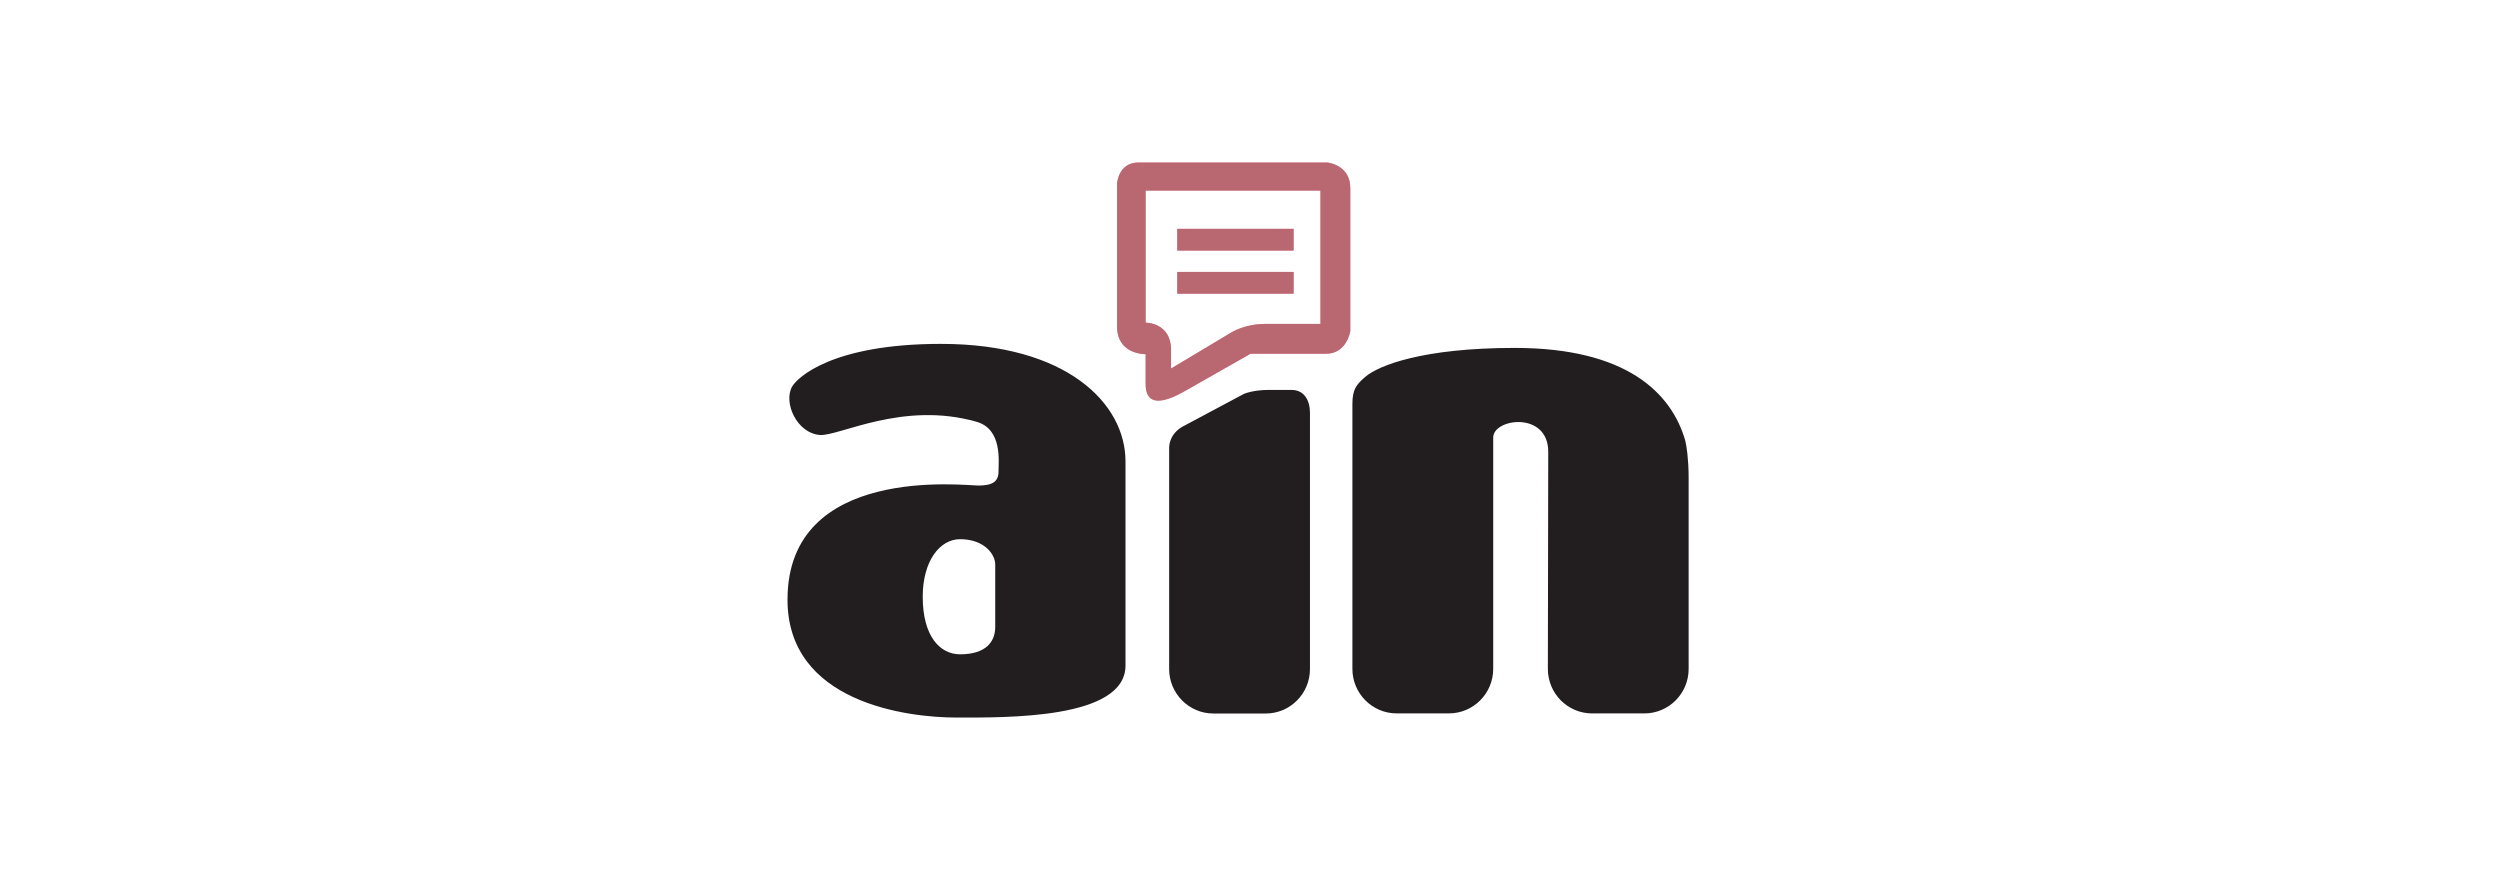
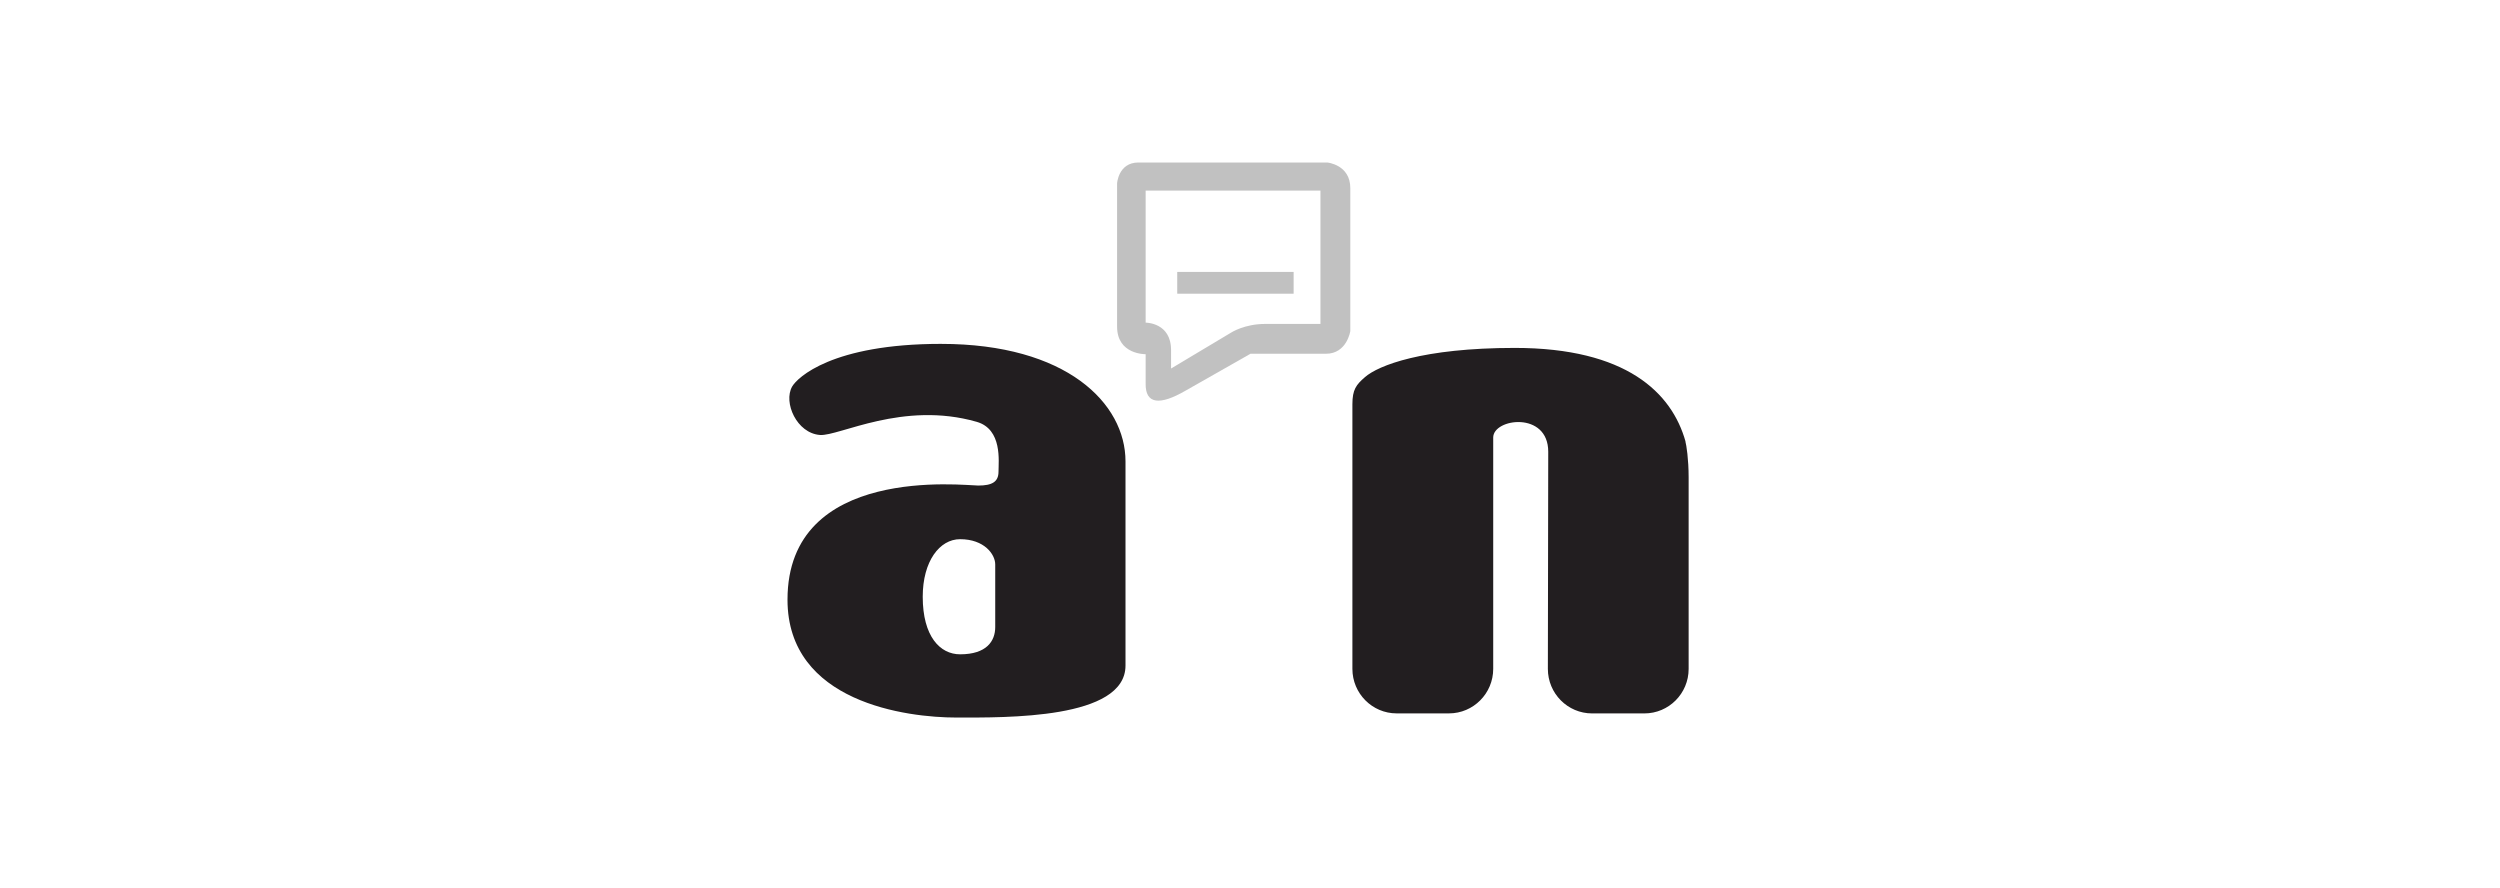
<svg xmlns="http://www.w3.org/2000/svg" width="200" height="71" viewBox="0 0 200 71" fill="none">
  <g clip-path="url(#clip0_8123_3667)">
    <path fill-rule="evenodd" clip-rule="evenodd" d="M134.844 35.33C133.747 31.403 130.084 27.833 121.178 27.833C113.824 27.833 110.268 29.233 109.198 30.169C108.492 30.779 108.192 31.169 108.192 32.339V53.509C108.192 55.476 109.777 57.071 111.732 57.071H115.915C117.871 57.071 119.457 55.476 119.457 53.508V35C119.457 33.466 123.859 32.873 123.859 36.14C123.859 37.087 123.829 53.51 123.829 53.51C123.829 55.478 125.411 57.073 127.369 57.073H131.549C133.505 57.073 135.091 55.48 135.091 53.513V38.193C135.091 36.725 134.911 35.596 134.834 35.326L134.844 35.33ZM75.282 27.51C66.575 27.51 63.785 30.205 63.372 30.924C62.648 32.19 63.736 34.661 65.602 34.798C67.112 34.908 72.242 32.052 78.135 33.746C80.201 34.34 79.881 36.914 79.881 37.73C79.881 38.547 79.371 38.844 78.261 38.844C77.151 38.844 63 37.136 63 47.974C63 56.214 72.57 57.404 76.52 57.404C80.47 57.404 90.04 57.551 90.04 53.244V36.914C90.04 32.262 85.32 27.511 75.286 27.511L75.282 27.51ZM79.618 50.165C79.618 51.29 78.925 52.345 76.808 52.345C75.204 52.345 73.818 50.915 73.818 47.74C73.818 44.896 75.168 43.135 76.808 43.135C78.742 43.135 79.618 44.345 79.618 45.155V50.165Z" fill="#221E20" />
-     <path d="M106.182 13H91.072C89.469 13 89.367 14.67 89.367 14.67V26.13C89.367 28.386 91.652 28.335 91.652 28.335V30.652C91.61 32.378 92.818 32.422 94.824 31.265L100.04 28.3H106.08C107.75 28.3 108.024 26.494 108.024 26.494V15.044C108.024 13.172 106.182 13 106.182 13ZM105.636 25.915H101.202C99.565 25.915 98.508 26.597 98.508 26.597L93.684 29.482V28.002C93.684 25.792 91.652 25.812 91.652 25.812V15.25H105.636V25.915V25.915Z" fill="#EF4A5F" />
    <path style="mix-blend-mode:overlay" d="M106.182 13H91.072C89.469 13 89.367 14.67 89.367 14.67V26.13C89.367 28.386 91.652 28.335 91.652 28.335V30.652C91.61 32.378 92.818 32.422 94.824 31.265L100.04 28.3H106.08C107.75 28.3 108.024 26.494 108.024 26.494V15.044C108.024 13.172 106.182 13 106.182 13ZM105.636 25.915H101.202C99.565 25.915 98.508 26.597 98.508 26.597L93.684 29.482V28.002C93.684 25.792 91.652 25.812 91.652 25.812V15.25H105.636V25.915V25.915Z" fill="url(#paint0_linear_8123_3667)" />
-     <path d="M103.49 21.754H94.178V23.496H103.49V21.754Z" fill="#EF4A5F" />
    <path style="mix-blend-mode:overlay" d="M103.49 21.754H94.178V23.496H103.49V21.754Z" fill="url(#paint1_linear_8123_3667)" />
-     <path d="M103.49 18.307H94.178V20.047H103.49V18.307Z" fill="#EF4A5F" />
-     <path style="mix-blend-mode:overlay" d="M103.49 18.307H94.178V20.047H103.49V18.307Z" fill="url(#paint2_linear_8123_3667)" />
-     <path fill-rule="evenodd" clip-rule="evenodd" d="M101.535 31.192C100.218 31.192 99.507 31.515 99.507 31.515C99.507 31.515 95.117 33.855 94.657 34.102C93.472 34.734 93.532 35.834 93.532 35.834V53.518C93.532 55.486 95.118 57.081 97.074 57.081H101.254C103.211 57.081 104.797 55.491 104.797 53.521V33.03C104.797 32 104.317 31.193 103.317 31.193H101.535V31.192Z" fill="#221E20" />
  </g>
  <defs>
    <linearGradient id="paint0_linear_8123_3667" x1="761.019" y1="13" x2="1175.36" y2="1914.82" gradientUnits="userSpaceOnUse">
      <stop stop-color="#848484" stop-opacity="0.5" />
      <stop offset="1" stop-opacity="0.3" />
    </linearGradient>
    <linearGradient id="paint1_linear_8123_3667" x1="429.41" y1="21.754" x2="436.667" y2="203.592" gradientUnits="userSpaceOnUse">
      <stop stop-color="#848484" stop-opacity="0.5" />
      <stop offset="1" stop-opacity="0.3" />
    </linearGradient>
    <linearGradient id="paint2_linear_8123_3667" x1="429.41" y1="18.307" x2="436.65" y2="199.937" gradientUnits="userSpaceOnUse">
      <stop stop-color="#848484" stop-opacity="0.5" />
      <stop offset="1" stop-opacity="0.3" />
    </linearGradient>
    <clipPath id="clip0_8123_3667">
      <rect width="73" height="45" fill="white" transform="translate(63 13)" />
    </clipPath>
  </defs>
</svg>